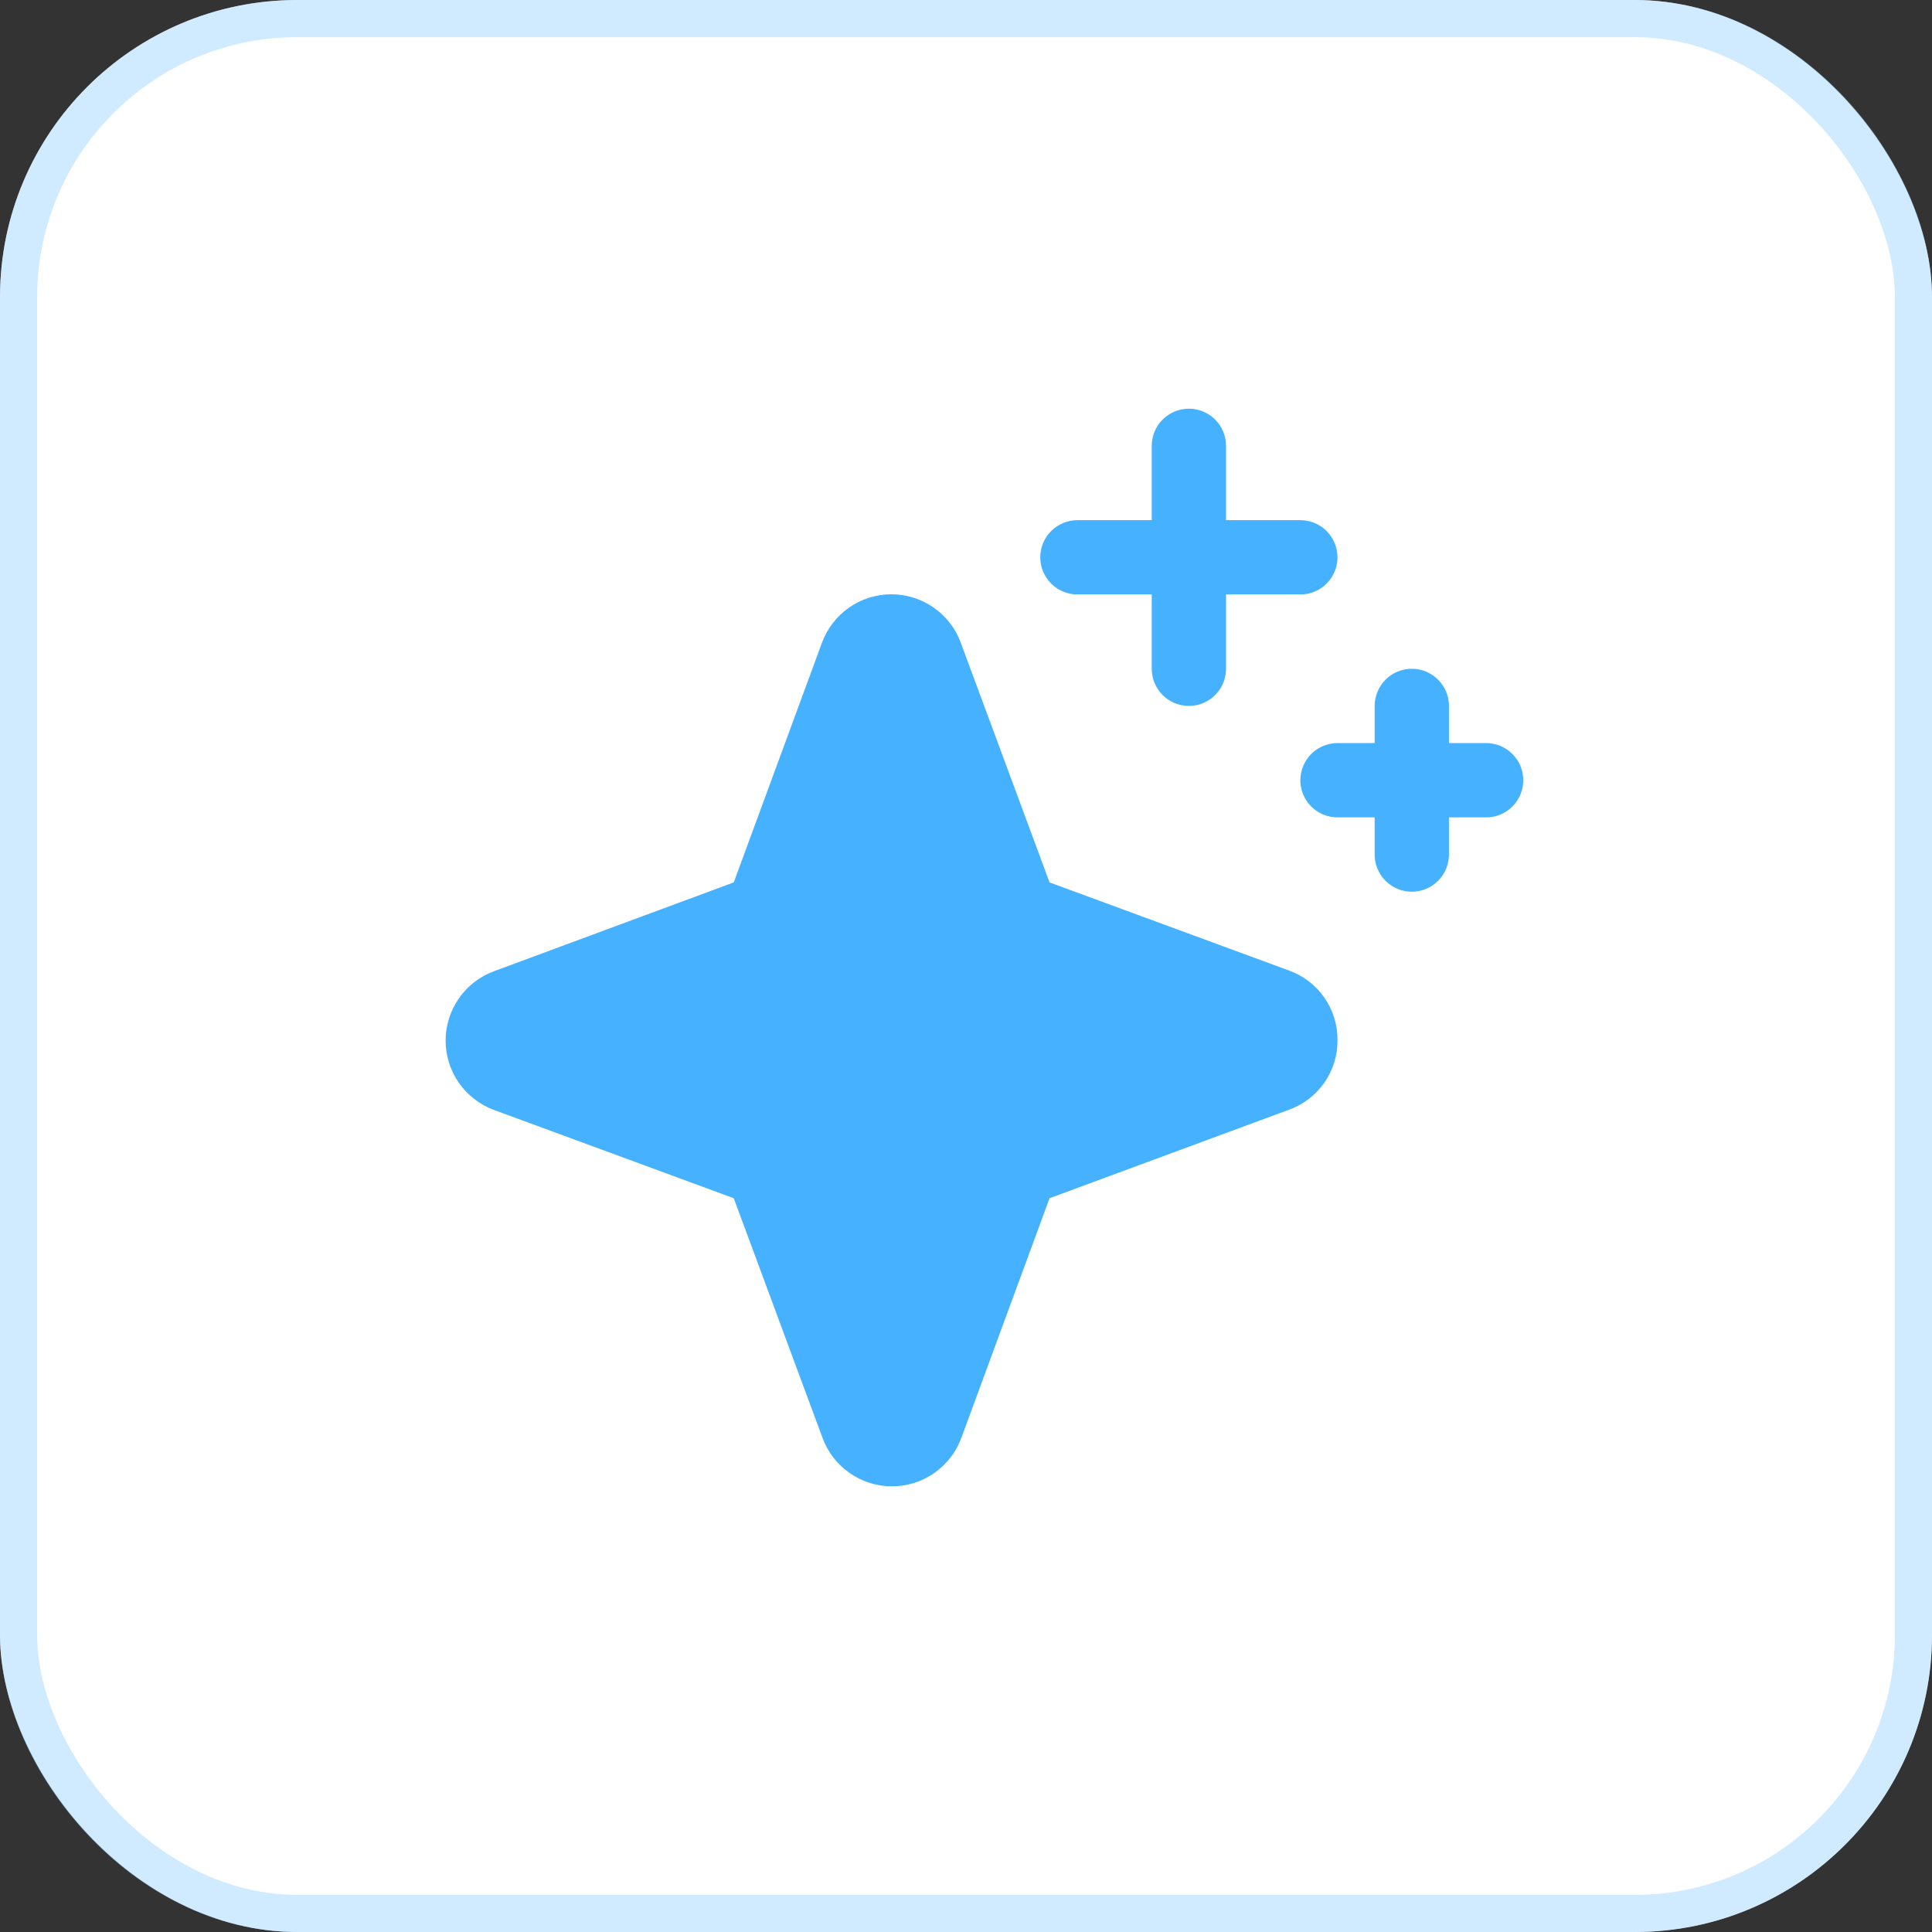
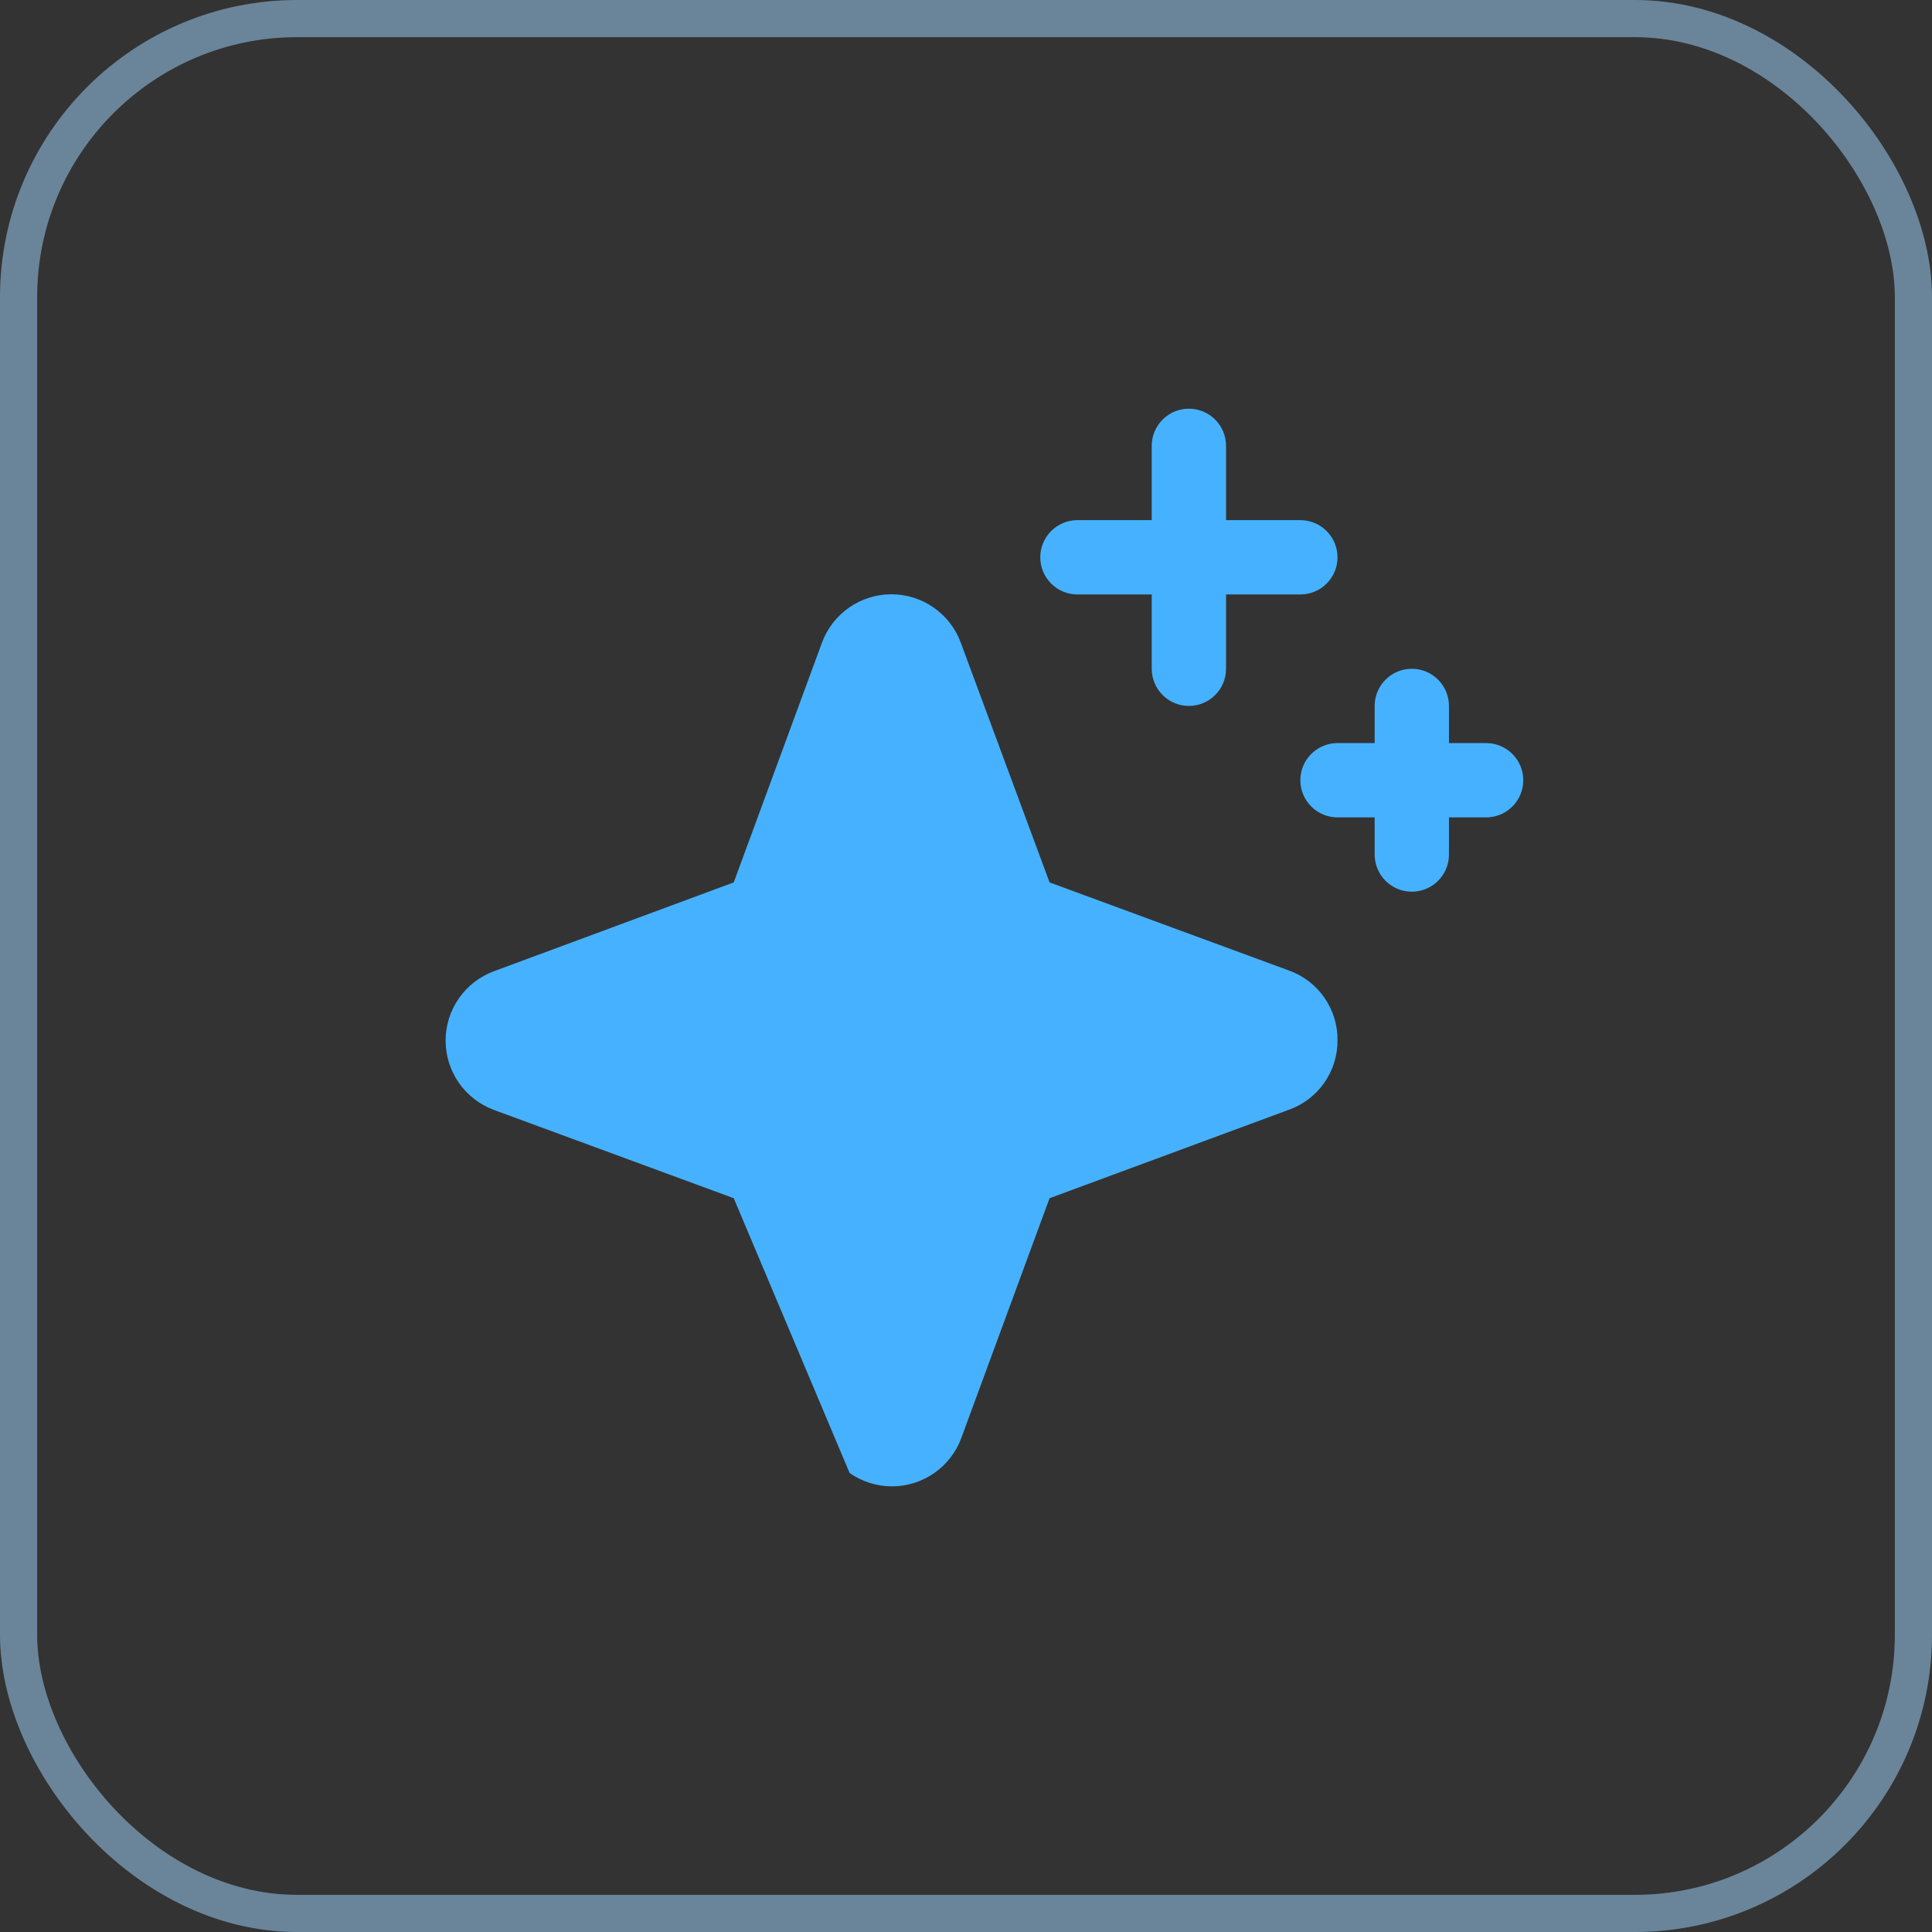
<svg xmlns="http://www.w3.org/2000/svg" width="52" height="52" viewBox="0 0 52 52" fill="none">
  <rect x="0" y="0" width="52" height="52" fill="#333333" stroke="none" />
-   <rect width="52" height="52" rx="8" fill="white" />
  <rect x="0.5" y="0.5" width="51" height="51" rx="7.5" stroke="#A3D9FF" stroke-opacity="0.5" />
-   <path d="M35.999 28C36.002 28.408 35.878 28.806 35.645 29.141C35.411 29.475 35.08 29.729 34.697 29.867L28.249 32.25L25.874 38.703C25.734 39.085 25.479 39.414 25.145 39.647C24.811 39.88 24.414 40.005 24.007 40.005C23.6 40.005 23.202 39.88 22.868 39.647C22.534 39.414 22.28 39.085 22.139 38.703L19.749 32.25L13.297 29.875C12.915 29.734 12.585 29.48 12.352 29.146C12.119 28.812 11.994 28.415 11.994 28.008C11.994 27.6 12.119 27.203 12.352 26.869C12.585 26.535 12.915 26.281 13.297 26.14L19.749 23.75L22.124 17.297C22.265 16.915 22.519 16.586 22.853 16.353C23.187 16.12 23.585 15.995 23.992 15.995C24.399 15.995 24.796 16.12 25.13 16.353C25.464 16.586 25.719 16.915 25.859 17.297L28.249 23.75L34.702 26.125C35.086 26.265 35.416 26.52 35.649 26.856C35.881 27.192 36.004 27.592 35.999 28ZM28.999 16H30.999V18C30.999 18.265 31.105 18.52 31.292 18.707C31.48 18.895 31.734 19 31.999 19C32.264 19 32.519 18.895 32.706 18.707C32.894 18.52 32.999 18.265 32.999 18V16H34.999C35.264 16 35.519 15.895 35.706 15.707C35.894 15.52 35.999 15.265 35.999 15C35.999 14.735 35.894 14.48 35.706 14.293C35.519 14.105 35.264 14 34.999 14H32.999V12C32.999 11.735 32.894 11.48 32.706 11.293C32.519 11.105 32.264 11 31.999 11C31.734 11 31.48 11.105 31.292 11.293C31.105 11.48 30.999 11.735 30.999 12V14H28.999C28.734 14 28.48 14.105 28.292 14.293C28.105 14.48 27.999 14.735 27.999 15C27.999 15.265 28.105 15.52 28.292 15.707C28.48 15.895 28.734 16 28.999 16ZM39.999 20H38.999V19C38.999 18.735 38.894 18.48 38.706 18.293C38.519 18.105 38.264 18 37.999 18C37.734 18 37.48 18.105 37.292 18.293C37.105 18.48 36.999 18.735 36.999 19V20H35.999C35.734 20 35.48 20.105 35.292 20.293C35.105 20.48 34.999 20.735 34.999 21C34.999 21.265 35.105 21.52 35.292 21.707C35.48 21.895 35.734 22 35.999 22H36.999V23C36.999 23.265 37.105 23.52 37.292 23.707C37.48 23.895 37.734 24 37.999 24C38.264 24 38.519 23.895 38.706 23.707C38.894 23.52 38.999 23.265 38.999 23V22H39.999C40.264 22 40.519 21.895 40.706 21.707C40.894 21.52 40.999 21.265 40.999 21C40.999 20.735 40.894 20.48 40.706 20.293C40.519 20.105 40.264 20 39.999 20Z" fill="#46B2FF" />
+   <path d="M35.999 28C36.002 28.408 35.878 28.806 35.645 29.141C35.411 29.475 35.08 29.729 34.697 29.867L28.249 32.25L25.874 38.703C25.734 39.085 25.479 39.414 25.145 39.647C24.811 39.88 24.414 40.005 24.007 40.005C23.6 40.005 23.202 39.88 22.868 39.647L19.749 32.25L13.297 29.875C12.915 29.734 12.585 29.48 12.352 29.146C12.119 28.812 11.994 28.415 11.994 28.008C11.994 27.6 12.119 27.203 12.352 26.869C12.585 26.535 12.915 26.281 13.297 26.14L19.749 23.75L22.124 17.297C22.265 16.915 22.519 16.586 22.853 16.353C23.187 16.12 23.585 15.995 23.992 15.995C24.399 15.995 24.796 16.12 25.13 16.353C25.464 16.586 25.719 16.915 25.859 17.297L28.249 23.75L34.702 26.125C35.086 26.265 35.416 26.52 35.649 26.856C35.881 27.192 36.004 27.592 35.999 28ZM28.999 16H30.999V18C30.999 18.265 31.105 18.52 31.292 18.707C31.48 18.895 31.734 19 31.999 19C32.264 19 32.519 18.895 32.706 18.707C32.894 18.52 32.999 18.265 32.999 18V16H34.999C35.264 16 35.519 15.895 35.706 15.707C35.894 15.52 35.999 15.265 35.999 15C35.999 14.735 35.894 14.48 35.706 14.293C35.519 14.105 35.264 14 34.999 14H32.999V12C32.999 11.735 32.894 11.48 32.706 11.293C32.519 11.105 32.264 11 31.999 11C31.734 11 31.48 11.105 31.292 11.293C31.105 11.48 30.999 11.735 30.999 12V14H28.999C28.734 14 28.48 14.105 28.292 14.293C28.105 14.48 27.999 14.735 27.999 15C27.999 15.265 28.105 15.52 28.292 15.707C28.48 15.895 28.734 16 28.999 16ZM39.999 20H38.999V19C38.999 18.735 38.894 18.48 38.706 18.293C38.519 18.105 38.264 18 37.999 18C37.734 18 37.48 18.105 37.292 18.293C37.105 18.48 36.999 18.735 36.999 19V20H35.999C35.734 20 35.48 20.105 35.292 20.293C35.105 20.48 34.999 20.735 34.999 21C34.999 21.265 35.105 21.52 35.292 21.707C35.48 21.895 35.734 22 35.999 22H36.999V23C36.999 23.265 37.105 23.52 37.292 23.707C37.48 23.895 37.734 24 37.999 24C38.264 24 38.519 23.895 38.706 23.707C38.894 23.52 38.999 23.265 38.999 23V22H39.999C40.264 22 40.519 21.895 40.706 21.707C40.894 21.52 40.999 21.265 40.999 21C40.999 20.735 40.894 20.48 40.706 20.293C40.519 20.105 40.264 20 39.999 20Z" fill="#46B2FF" />
</svg>